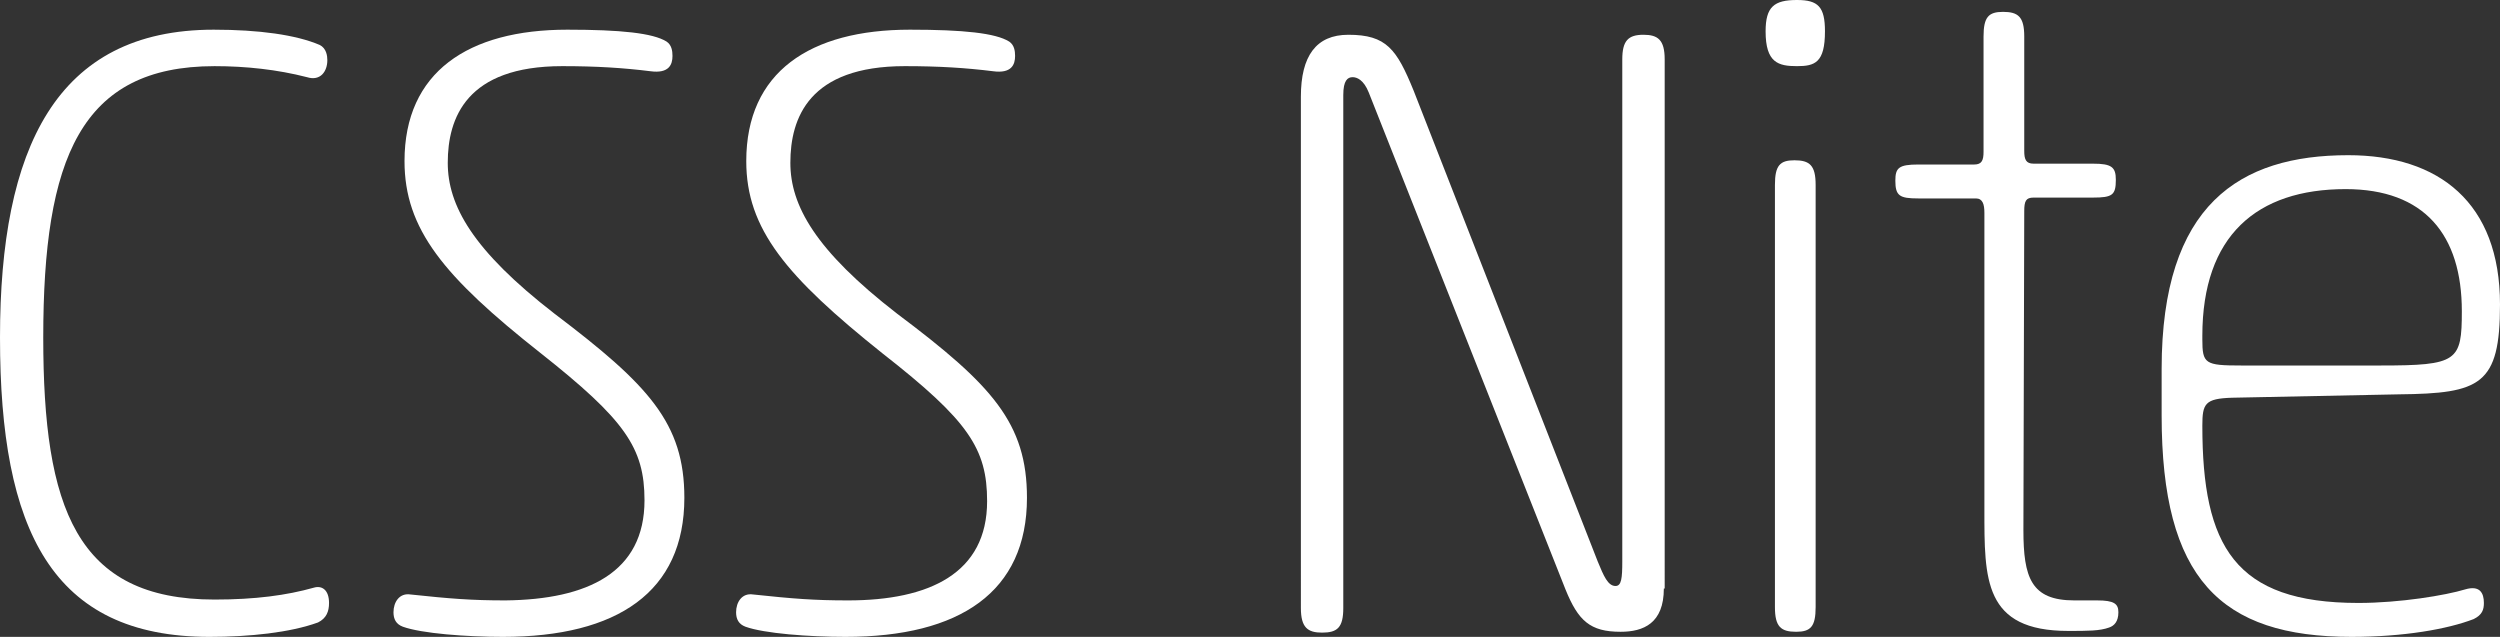
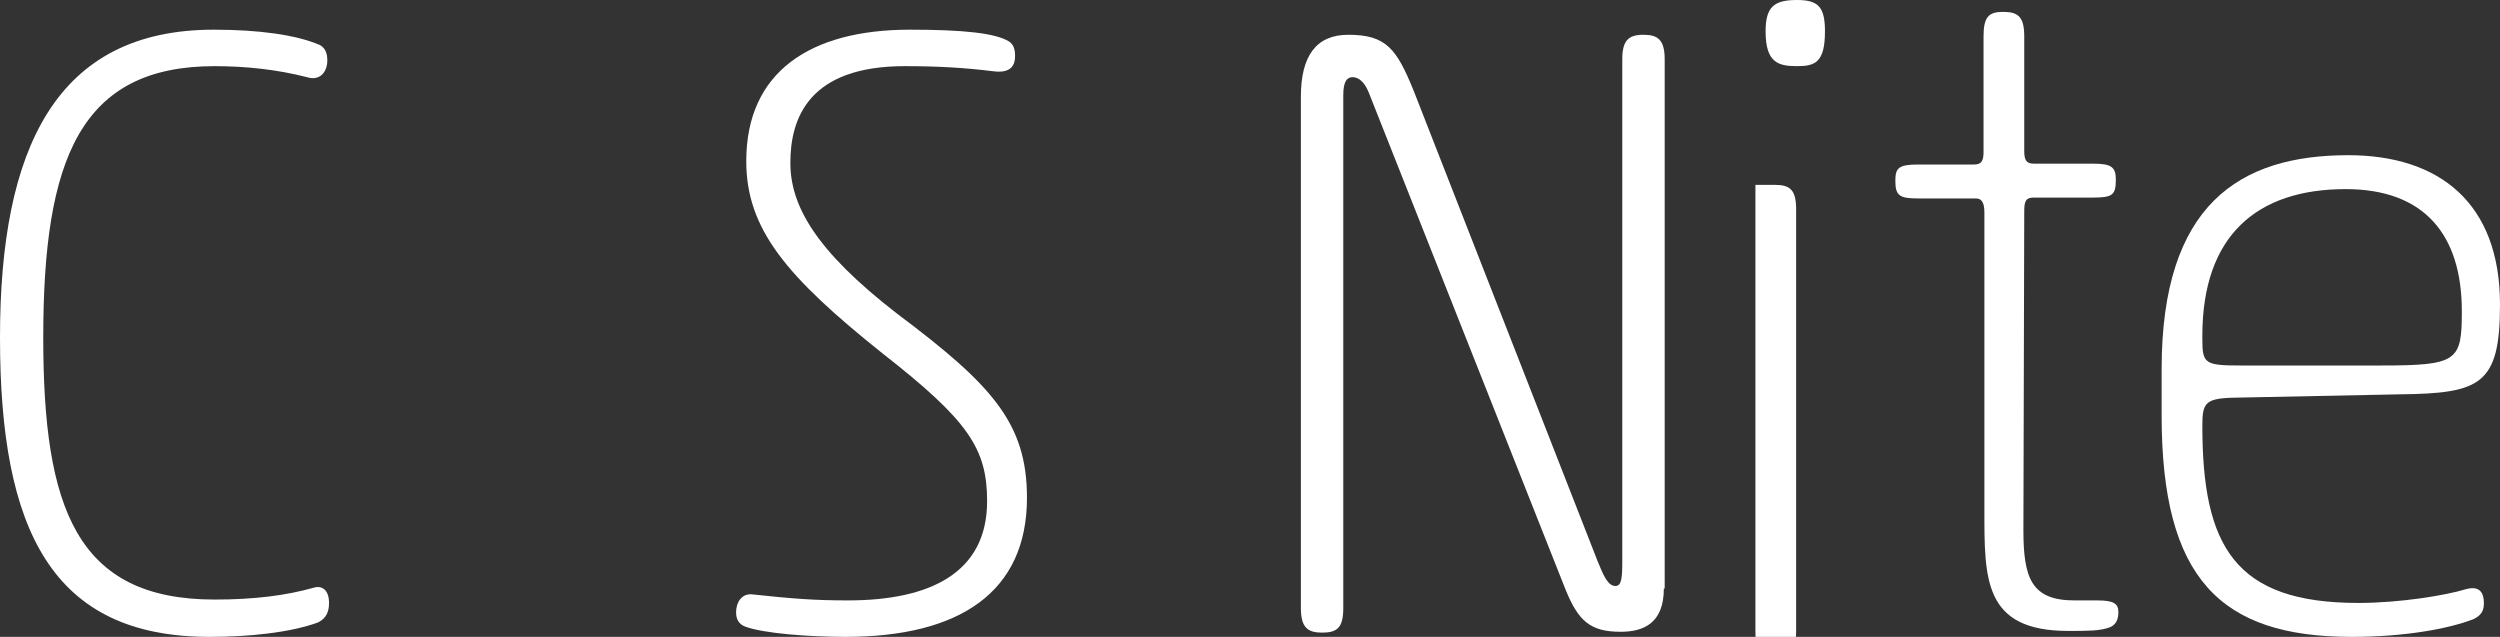
<svg xmlns="http://www.w3.org/2000/svg" version="1.1" id="_x3C_レイヤー_x3E_" x="0px" y="0px" viewBox="-300 767.6 294.8 75.1" style="enable-background:new -300 767.6 294.8 75.1;" xml:space="preserve">
  <rect x="-300" y="767.6" width="294.8" height="75.1" fill="#333333" stroke="none" />
  <style type="text/css">
	.st0{fill:#FFFFFF;}
</style>
  <g>
    <g>
      <path class="st0" d="M-274.7,838.3c4.8,0,8.5-0.5,11.7-1.4c1-0.3,1.8,0.3,1.8,1.8c0,1-0.3,1.8-1.3,2.3c-3.3,1.2-8.1,1.7-12.8,1.7    c-18.6,0-24.7-12.6-24.7-35.3c0-22.3,6.6-36.3,25.2-36.3c5.3,0,9.7,0.6,12.5,1.8c0.8,0.4,0.9,1.3,0.9,1.8c0,1.3-0.8,2.5-2.4,2    c-3.5-0.9-7.2-1.3-10.9-1.3c-15.8,0-20.2,10.9-20.2,32C-294.9,827.5-291,838.3-274.7,838.3z" />
-       <path class="st0" d="M-233.1,771.1c6.3,0,10.1,0.4,11.7,1.4c0.6,0.4,0.7,1.1,0.7,1.7c0,1-0.4,2.1-2.6,1.8    c-3.2-0.4-6.4-0.6-10.4-0.6c-11.3,0-13.5,6.1-13.5,11.4c0,5,2.9,10.3,12.6,17.8c11.1,8.4,15.3,12.9,15.3,21.7    c0,11.1-7.9,16.4-21.4,16.4c-4.3,0-9.6-0.4-11.8-1.2c-0.8-0.3-1.1-0.9-1.1-1.7c0-1.2,0.7-2.3,2-2.1c4.7,0.5,7.2,0.7,11.2,0.7    c9.7-0.1,16.4-3.3,16.4-11.8c0-6.2-2.3-9.5-12.3-17.4c-11.4-9-16-14.6-16-22.6C-252.3,776.1-244.8,771.1-233.1,771.1z" />
      <path class="st0" d="M-192.7,771.1c6.3,0,10.1,0.4,11.7,1.4c0.6,0.4,0.7,1.1,0.7,1.7c0,1-0.4,2.1-2.6,1.8    c-3.2-0.4-6.4-0.6-10.4-0.6c-11.3,0-13.5,6.1-13.5,11.4c0,5,2.9,10.3,12.6,17.8c11.2,8.4,15.3,12.9,15.3,21.7    c0,11.1-7.9,16.4-21.4,16.4c-4.3,0-9.6-0.4-11.8-1.2c-0.8-0.3-1.1-0.9-1.1-1.7c0-1.2,0.7-2.3,2-2.1c4.7,0.5,7.2,0.7,11.2,0.7    c9.6,0,16.4-3.2,16.4-11.7c0-6.2-2.2-9.5-12.3-17.4c-11.4-9.1-16.1-14.7-16.1-22.7C-212,776.1-204.5,771.1-192.7,771.1z" />
      <path class="st0" d="M-103.8,837c0,4.1-2.4,5.1-5.1,5.1c-3.6,0-5-1.3-6.5-5l-23.2-58.6c-0.6-1.5-1.4-1.8-1.9-1.8    c-0.6,0-1.1,0.4-1.1,2.1v60.5c0,2.3-0.7,2.9-2.5,2.9c-1.7,0-2.5-0.6-2.5-2.9V779c0-4.8,1.8-7.3,5.6-7.3c4.5,0,5.7,1.7,7.7,6.6    l21.7,55.5c0.7,1.7,1.2,2.9,2.1,2.9c0.7,0,0.8-0.9,0.8-2.9v-59.2c0-2.2,0.7-2.9,2.5-2.9c1.7,0,2.5,0.6,2.5,2.9V837H-103.8    L-103.8,837z" />
-       <path class="st0" d="M-88.1,767.6c2.5,0,3.3,0.8,3.3,3.7c0,3.7-1.2,4.1-3.3,4.1c-2.2,0-3.7-0.4-3.7-4.1    C-91.8,768.4-90.8,767.6-88.1,767.6z M-90.7,789.4c0-2.3,0.6-2.9,2.3-2.9c1.8,0,2.5,0.6,2.5,2.9v49.8c0,2.3-0.6,2.9-2.3,2.9    c-1.8,0-2.5-0.6-2.5-2.9V789.4z" />
+       <path class="st0" d="M-88.1,767.6c2.5,0,3.3,0.8,3.3,3.7c0,3.7-1.2,4.1-3.3,4.1c-2.2,0-3.7-0.4-3.7-4.1    C-91.8,768.4-90.8,767.6-88.1,767.6z M-90.7,789.4c1.8,0,2.5,0.6,2.5,2.9v49.8c0,2.3-0.6,2.9-2.3,2.9    c-1.8,0-2.5-0.6-2.5-2.9V789.4z" />
      <path class="st0" d="M-61.4,830.1c0,5.6,0.9,8.3,6,8.3h2.7c2,0,2.5,0.4,2.5,1.4c0,1.1-0.5,1.6-1.1,1.8c-1.1,0.4-2.5,0.4-4.8,0.4    c-10,0-9.9-6.1-9.9-14.3v-35c0-1-0.2-1.7-1-1.7h-6.8c-2.2,0-2.7-0.3-2.7-2.1c0-1.5,0.4-1.9,2.7-1.9h6.6c0.9,0,1.1-0.5,1.1-1.5    v-13.6c0-2.3,0.6-2.9,2.3-2.9c1.8,0,2.5,0.6,2.5,2.9v13.5c0,1,0.2,1.5,1.1,1.5h7c2.2,0,2.7,0.4,2.7,1.9c0,1.8-0.4,2.1-2.7,2.1h-7    c-0.9,0-1.1,0.4-1.1,1.6L-61.4,830.1L-61.4,830.1L-61.4,830.1z" />
      <path class="st0" d="M-36.8,814.5c-3.2,0.1-3.5,0.7-3.5,3.3c0,14.2,3.8,20.9,18.4,20.9c4.9,0,10.3-0.9,12.6-1.6    c1.7-0.5,2.2,0.4,2.2,1.6c0,0.8-0.2,1.4-1.2,1.9c-3.1,1.2-8.3,2.1-14.4,2.1c-15.5,0-22.4-6.9-22.4-26.1v-5.5    c0-19.4,9.2-25.2,22-25.2c10.7,0,17.9,5.6,17.9,17.6c0,9.5-2.3,10.5-11.9,10.6L-36.8,814.5z M-40.3,807.6c0,2.9,0.3,3.1,4.6,3.1    h16.4c9.1,0,9.6-0.5,9.6-6.4c0-9-4.4-14.4-13.7-14.4c-10.5,0-16.9,5.5-16.9,17.3C-40.3,807.2-40.3,807.6-40.3,807.6z" />
    </g>
  </g>
</svg>